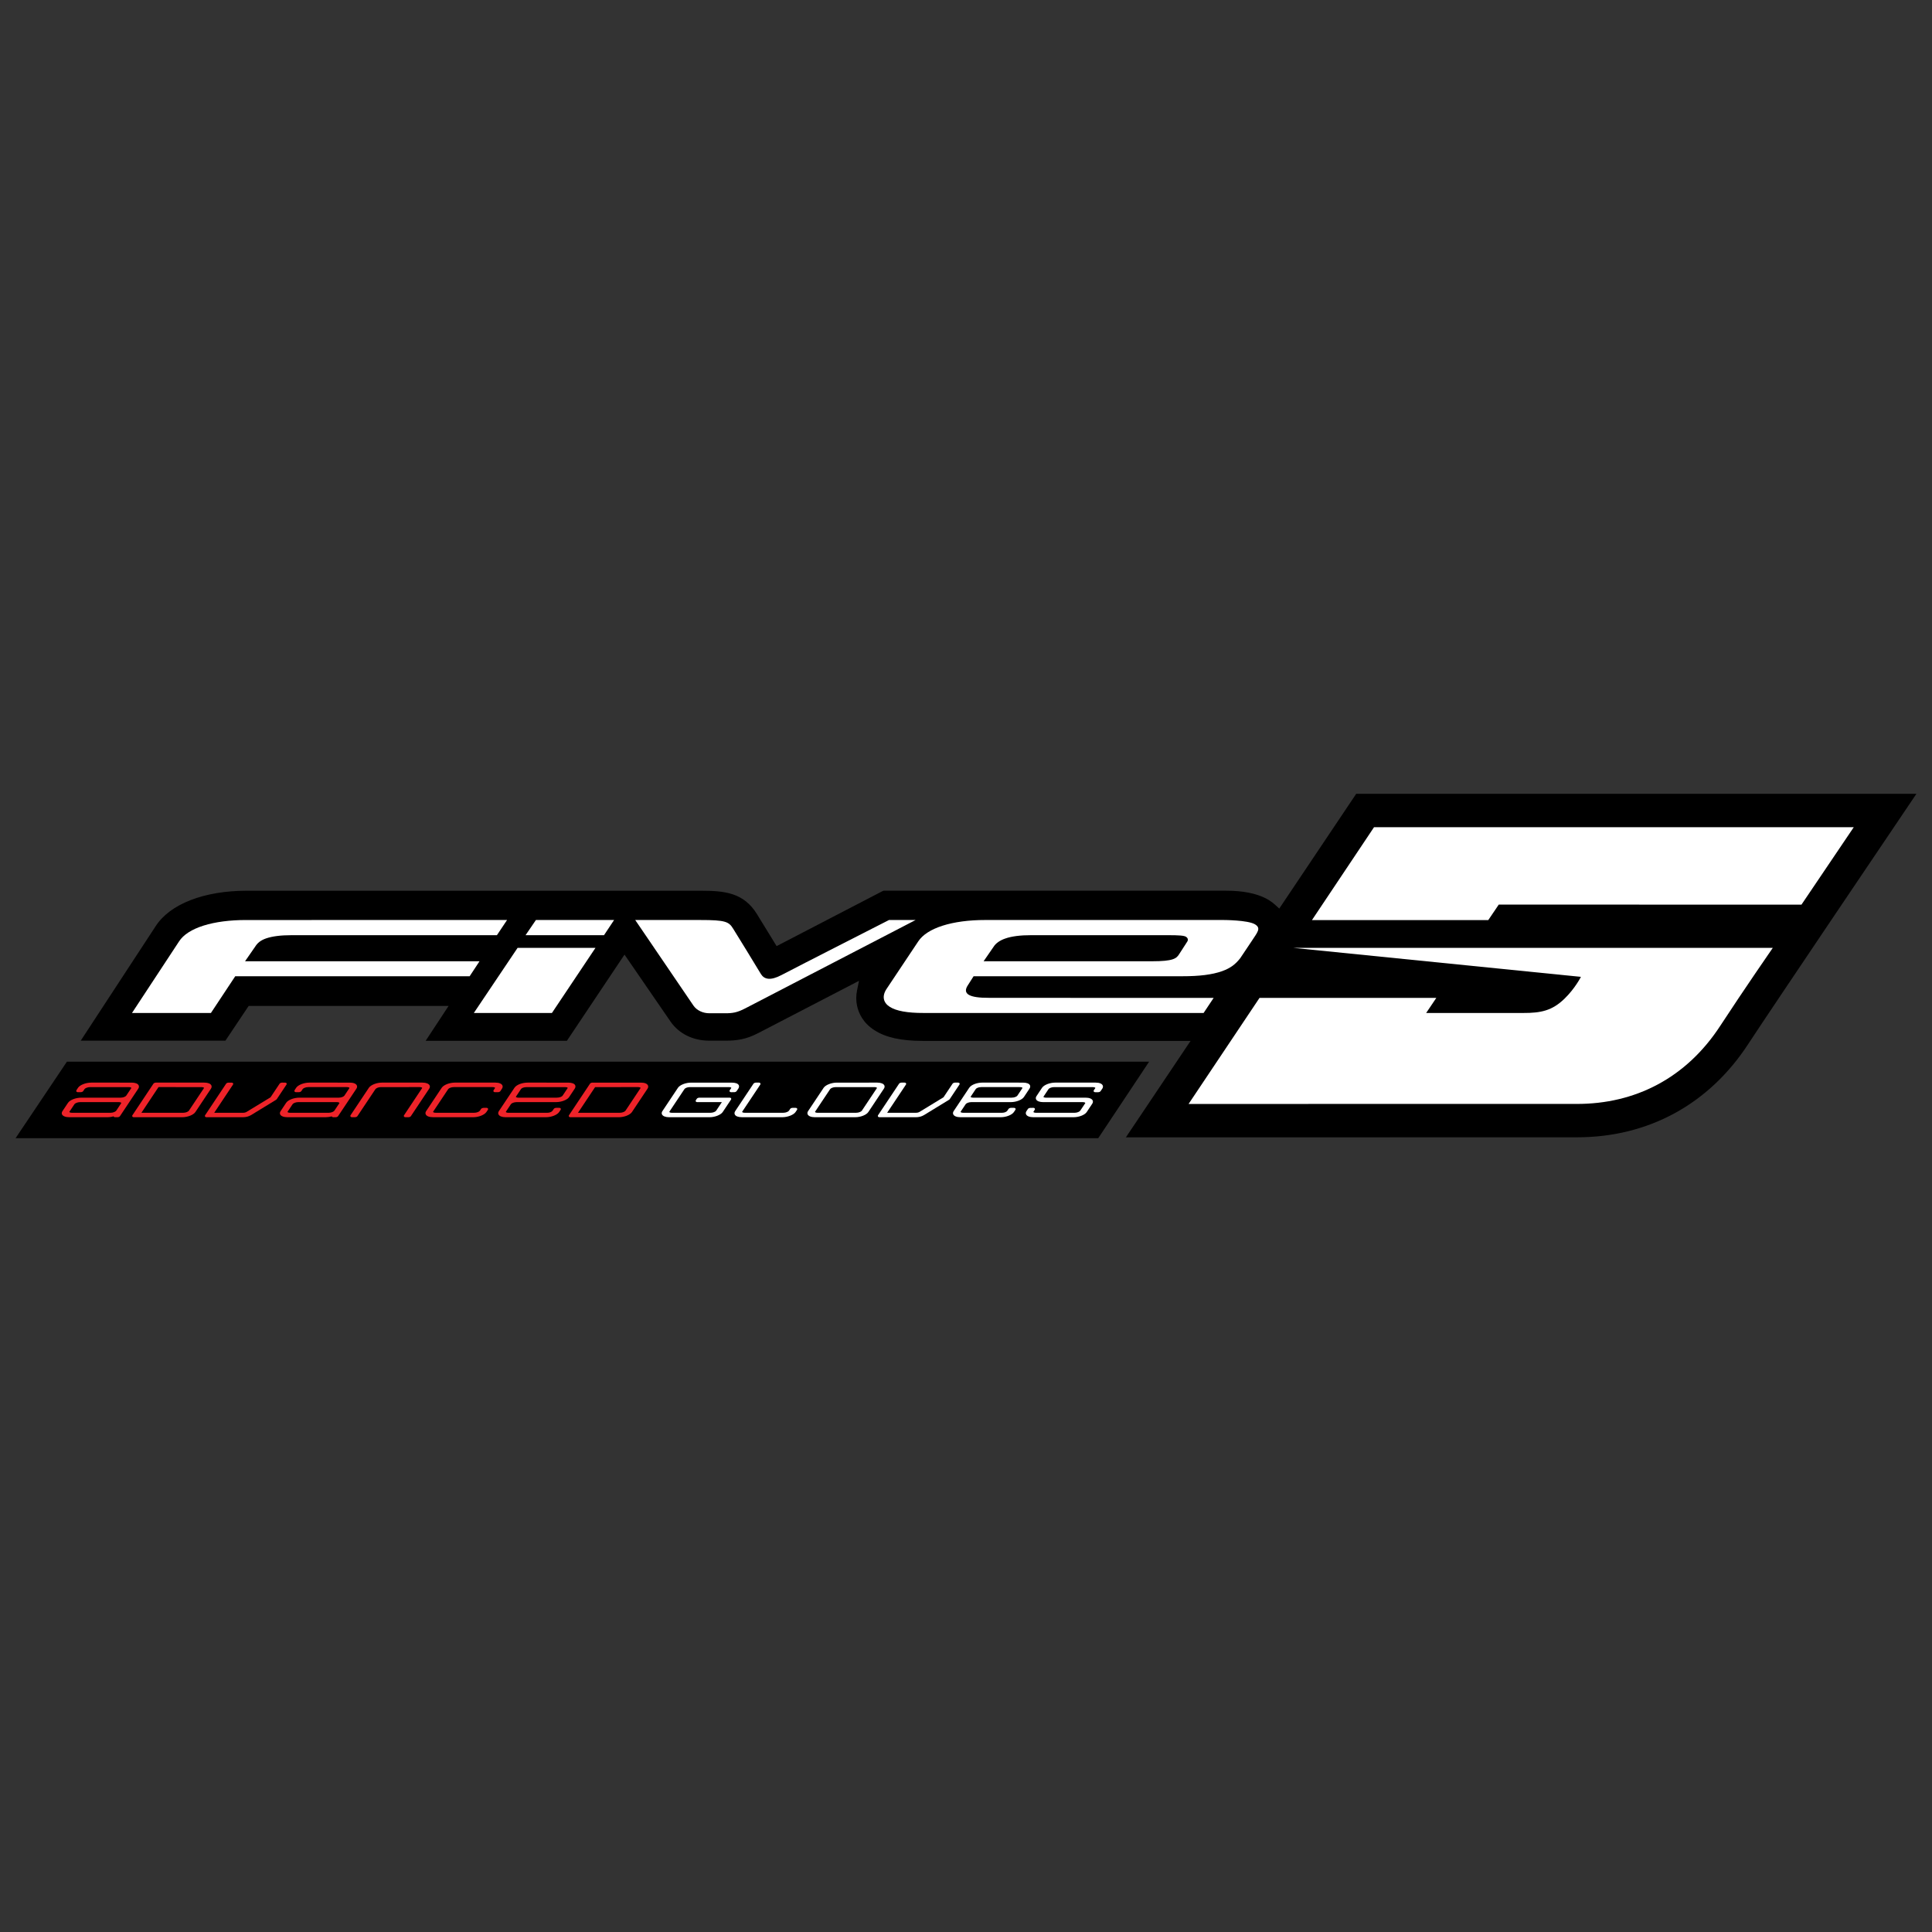
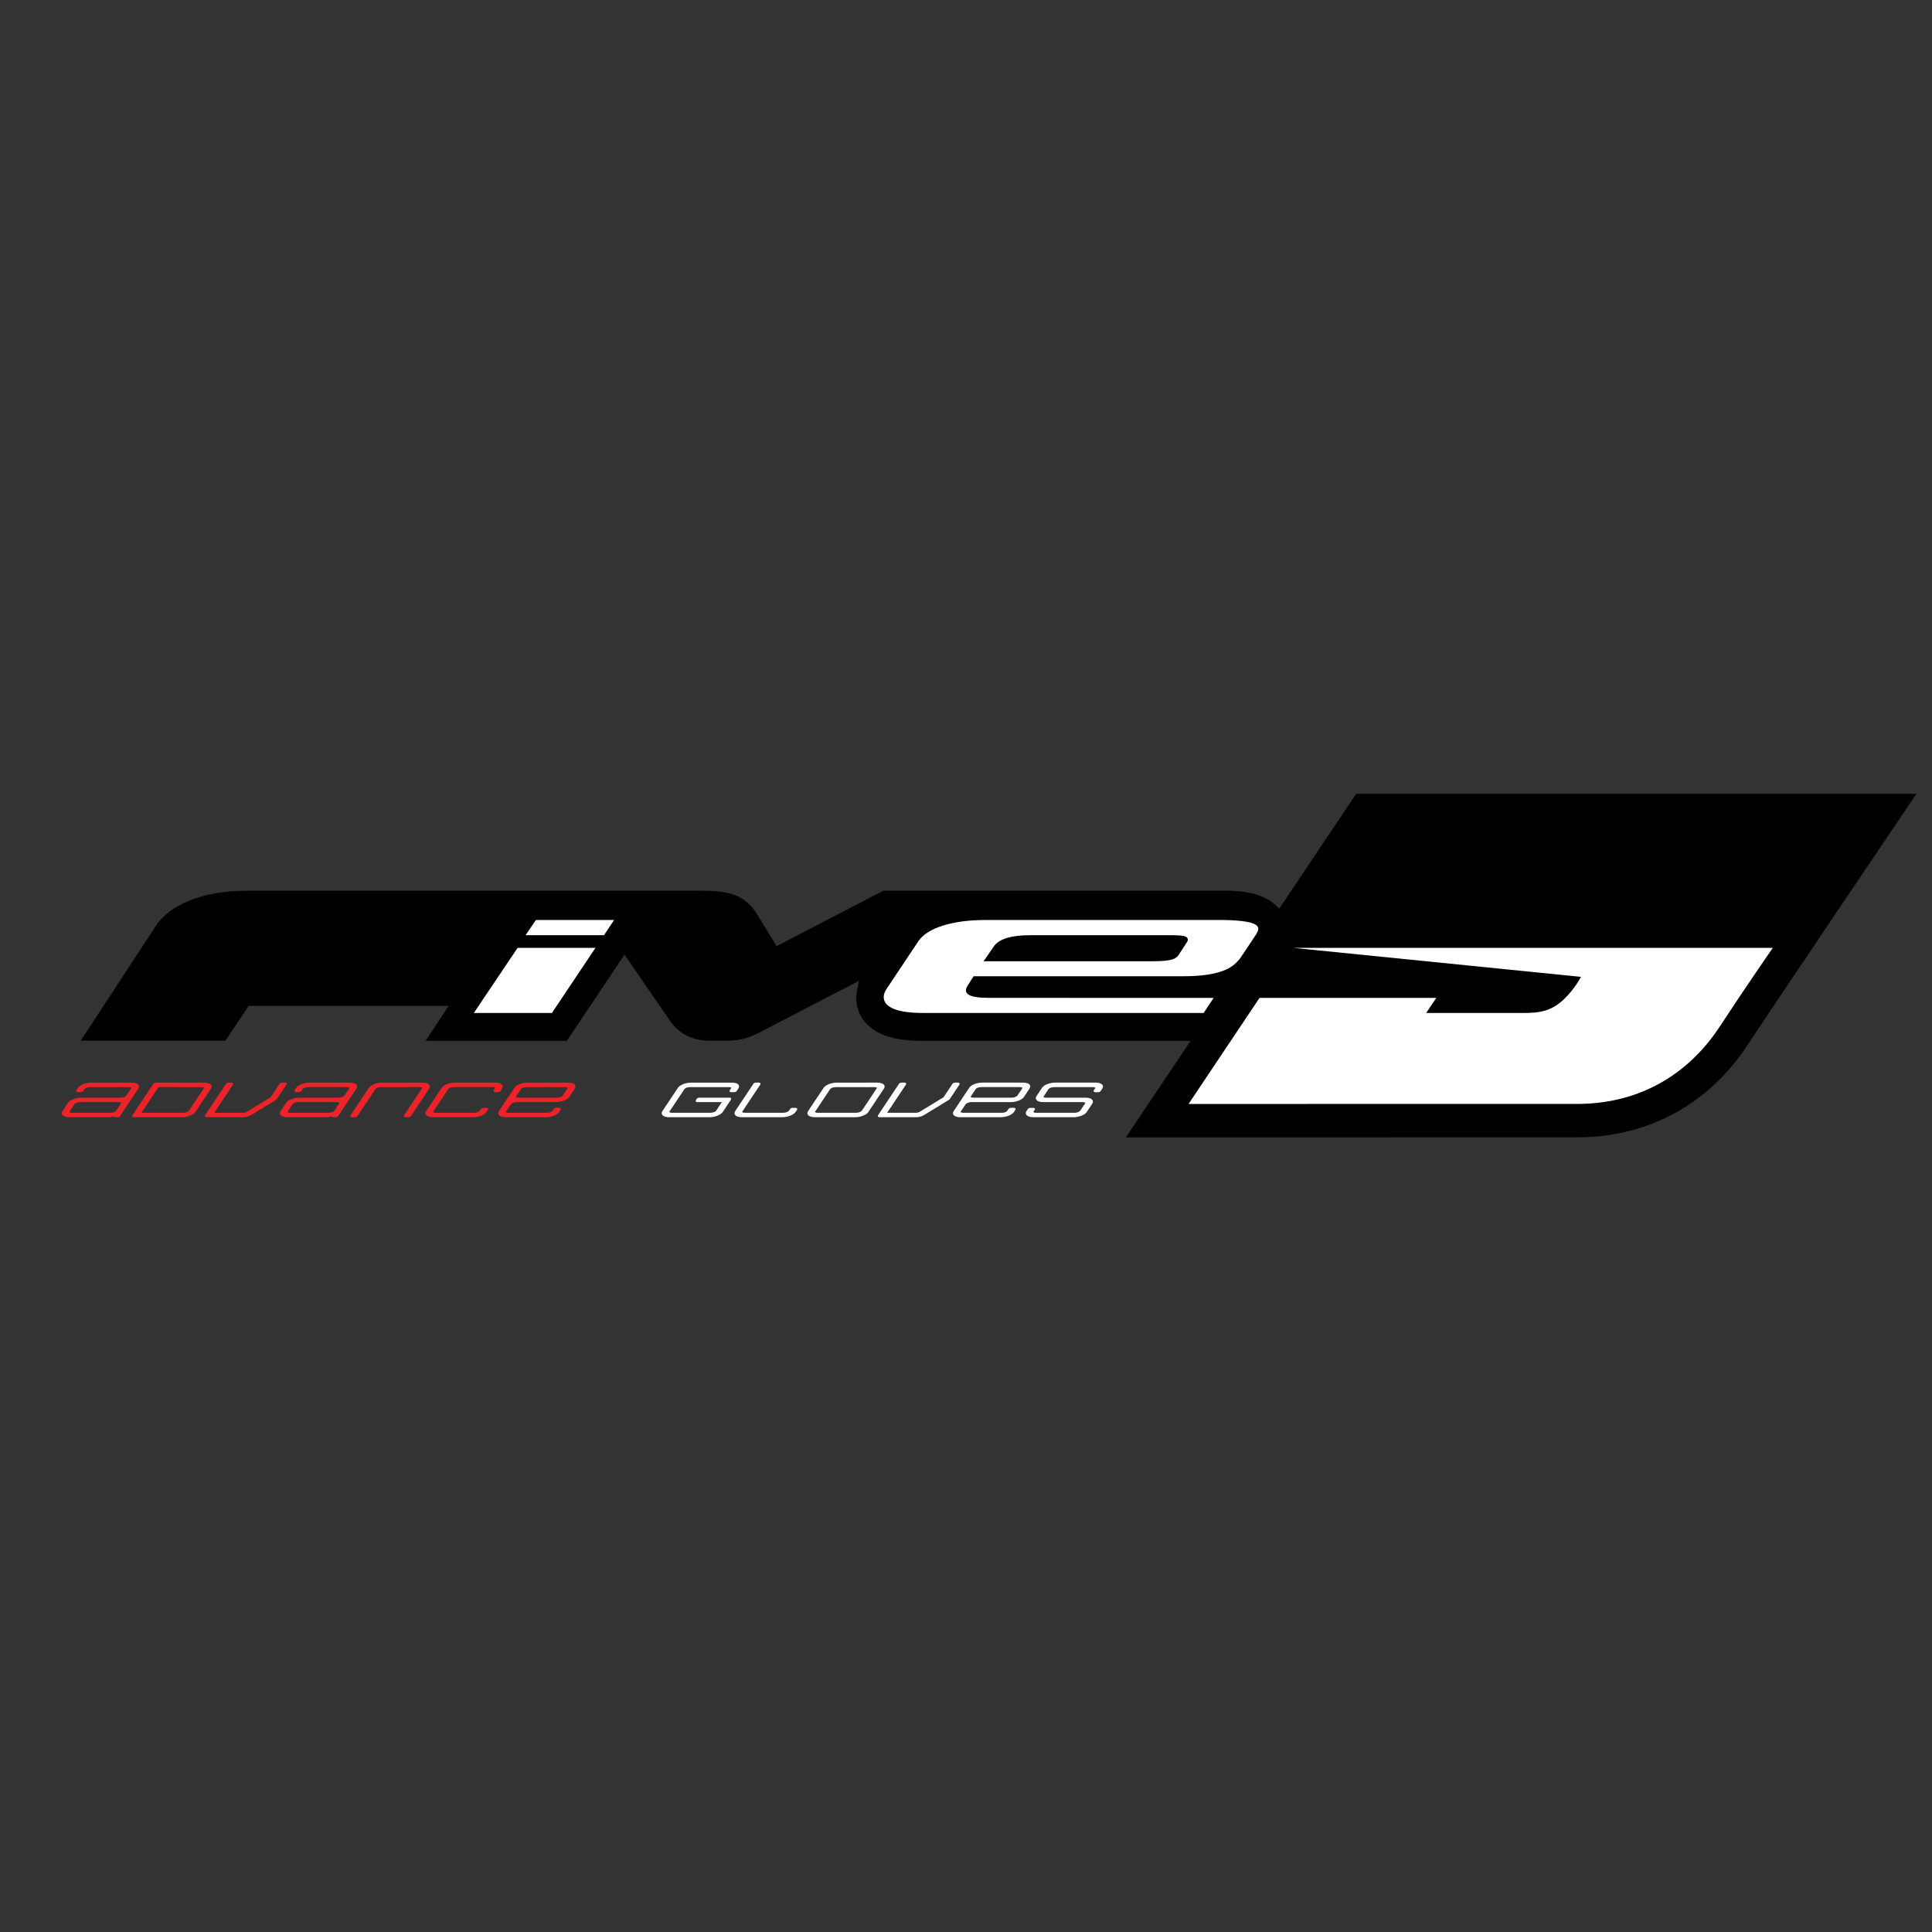
<svg xmlns="http://www.w3.org/2000/svg" xml:space="preserve" data-sanitized-enable-background="new 0 0 400 400" viewBox="0 0 400 400" height="400px" width="400px" y="0px" x="0px" id="Layer_1" version="1.1">
  <rect x="0" y="0" width="400" height="400" fill="#333333" stroke="none" />
  <g id="surface1_1_">
    <rect height="71.235" width="380.296" fill="none" y="164.354" x="16.479" />
    <g>
      <path d="M233.097,235.482l93.424-0.017c14.771,0,27.37-6.884,35.482-19.388c4.4-6.736,31.459-46.82,34.531-51.369l0.24-0.355    H280.785l-15.928,23.758l-0.841-0.771c-0.372-0.344-0.797-0.664-1.262-0.957l-0.657-0.376c-2.059-1.058-4.833-1.597-8.234-1.597    h-70.915l-0.227,0.086c0.003,0-14.807,7.692-21.125,10.967l-0.809,0.419l-0.477-0.778c-1.979-3.246-3.174-5.193-3.557-5.791    c-2.756-4.523-6.743-4.89-11.668-4.898H51.111c-8.9,0-15.972,2.763-18.917,7.393l-15.481,23.652h29.959l4.808-7.19h41.393    l-4.741,7.214h29.239l11.926-17.84l0.117,0.168c1.731,2.512,8.735,12.681,9.388,13.655c1.737,2.538,4.671,3.993,8.041,3.993h3.374    c2.314,0,4.25-0.262,6.747-1.559l20.882-10.833l-0.407,2.002c-0.221,1.094-0.213,2.185,0.021,3.238    c0.32,1.442,1.201,3.477,3.584,4.98c2.333,1.515,5.529,2.22,10.065,2.22h55.387l-0.146,0.216L233.097,235.482" />
    </g>
-     <path d="M52.835,195.986c0.464-0.744,1.093-1.285,2.224-1.688c1.319-0.459,3.08-0.676,5.286-0.677h42.536   l2.103-3.145l-53.985,0.005c-6.809-0.015-12.128,1.6-13.939,4.445l-9.736,14.805h16.342l5.037-7.608h48.531l2.045-3.104H50.736   L52.835,195.986" fill="#FFFFFF" />
    <path d="M110.958,190.474l-2.147,3.147h16.242l2.092-3.147H110.958" fill="#FFFFFF" />
    <path d="M259.829,191.369c-1.491-0.892-6.556-0.892-6.556-0.892h-49.275c-6.803-0.004-12.07,1.636-13.899,4.45   l-6.585,9.876c-0.953,1.489-0.621,2.813,0.693,3.644c1.322,0.861,3.685,1.289,7.023,1.278h57.964l2.083-3.126   c0,0-42.763,0.014-46.551-0.011c-4.006,0.023-5.525-0.784-4.357-2.577l1.204-1.891h43.243c3.525,0,6.125-0.32,8.194-1.045   c1.777-0.643,2.752-1.414,3.753-2.668l2.345-3.501C260.324,193.023,261.178,192.189,259.829,191.369 M244.182,197.473   c-0.601,0.975-1.203,1.547-5.722,1.547h-34.816l2.078-3.013c0.444-0.706,1.277-1.304,2.385-1.687c1.301-0.468,3.158-0.705,5.37-0.7   h28.459c2.138,0.009,3.205,0.061,3.642,0.347c0.301,0.194,0.51,0.6,0.215,1.008L244.182,197.473" fill="#FFFFFF" />
-     <path d="M131.515,190.476c0,0,10.857,15.933,12.052,17.715c0.709,1.036,2.026,1.608,3.338,1.593   c1.127,0.007,1.714-0.002,3.136,0c1.615,0.018,2.59-0.146,4.258-1.014c4.405-2.287,35.265-18.292,35.265-18.292h-5.507   c0,0-18.937,9.647-22.257,11.393c-2.305,1.211-3.568,0.901-4.257-0.202c-1.323-2.167-4.622-7.617-5.737-9.368   c-0.896-1.47-1.553-1.828-6.835-1.824H131.515" fill="#FFFFFF" />
    <path d="M114.266,209.732l9.019-13.484h-16.125l-9.061,13.484H114.266" fill="#FFFFFF" />
-     <path d="M310.304,187.283l-2.176,3.216h-36.505l12.853-19.233h99.325l-10.828,16.033L310.304,187.283" fill="#FFFFFF" />
    <path d="M356.22,212.297c-7.102,10.951-17.721,16.29-29.811,16.26c-10.373-0.015-80.33,0.011-80.33,0.011   l14.693-21.965h36.602l-2.101,3.123c0,0,18.506-0.001,20.083,0c3.64,0.011,5.985-0.46,8.553-2.953   c2.208-2.141,3.403-4.524,3.403-4.524l-59.515-6h99.238C367.036,196.248,361.162,204.732,356.22,212.297" fill="#FFFFFF" />
    <rect height="16.072" width="234.959" fill="none" y="219.574" x="3.226" />
    <g>
-       <path d="M13.855,219.806l-10.63,15.841h224.157l10.533-15.841H13.855" />
-     </g>
+       </g>
    <path d="M25.104,228.341c0.004,0.008,0.014,0.029-0.023,0.083l-1.021,1.535c-0.136,0.202-0.646,0.43-1.163,0.43   l-7.996-0.002c-0.337,0-0.502-0.096-0.532-0.16c-0.004-0.008-0.014-0.029,0.022-0.081l1.021-1.534   c0.137-0.203,0.65-0.429,1.166-0.429l7.998-0.003C24.91,228.181,25.075,228.275,25.104,228.341z M28.713,224.723   c-0.169-0.369-0.702-0.579-1.46-0.579l-8.354-0.001c-1.139,0-2.347,0.474-2.751,1.078l-0.312,0.482   c-0.057,0.077-0.069,0.173-0.033,0.252c0.048,0.109,0.172,0.171,0.358,0.171l0.521,0.001c0.197,0,0.452-0.081,0.554-0.238   l0.261-0.403c0.13-0.194,0.636-0.41,1.154-0.414h8c0.337,0,0.503,0.098,0.533,0.159c0.003,0.008,0.011,0.025-0.019,0.068   l-1.026,1.539c-0.135,0.202-0.617,0.421-1.159,0.423l-8.162,0.001c-1.138,0-2.341,0.469-2.74,1.066l-1.155,1.732   c-0.147,0.223-0.179,0.459-0.084,0.66c0.17,0.365,0.729,0.586,1.5,0.586l7.92,0.003c0.141-0.002,0.748-0.016,1.249-0.187   c0.002,0.008,0.004,0.013,0.008,0.02c0.049,0.105,0.17,0.165,0.341,0.167h0.001l0.487-0.003c0.169,0,0.397-0.082,0.488-0.217   l3.787-5.685C28.776,225.173,28.81,224.93,28.713,224.723" fill="#EE2329" />
    <path d="M42.234,225.229c0.004,0.007,0.012,0.023-0.019,0.068l-3.107,4.661c-0.136,0.202-0.646,0.43-1.163,0.43   h-8.666l3.532-5.305c0.007-0.003,0.028-0.013,0.053-0.013l8.847,0.005C42.044,225.076,42.206,225.169,42.234,225.229z    M43.761,224.722c-0.17-0.368-0.701-0.578-1.457-0.578l-10.023-0.001c-0.148,0.001-0.414,0.072-0.512,0.219l-4.358,6.543   c-0.05,0.072-0.058,0.161-0.022,0.236c0.048,0.105,0.168,0.169,0.323,0.169l0,0l10.021-0.002c1.124-0.001,2.319-0.473,2.719-1.072   l3.219-4.83C43.825,225.173,43.856,224.93,43.761,224.722" fill="#EE2329" />
-     <path d="M132.624,225.23c0.003,0.008,0.01,0.025-0.019,0.068l-3.106,4.663c-0.137,0.201-0.647,0.427-1.164,0.427   h-8.667l3.536-5.307c0.009-0.004,0.022-0.006,0.035-0.006l8.853-0.005C132.429,225.071,132.593,225.169,132.624,225.23z    M134.15,224.722c-0.169-0.367-0.697-0.577-1.459-0.577h-10.032c-0.17,0-0.411,0.083-0.503,0.217l-4.363,6.548   c-0.046,0.073-0.053,0.16-0.017,0.232c0.047,0.104,0.168,0.165,0.322,0.166l10.024,0.002c1.124-0.003,2.316-0.475,2.717-1.073   l3.221-4.831C134.214,225.171,134.248,224.93,134.15,224.722" fill="#EE2329" />
    <path d="M57.326,227.534l1.995-2.994c0.046-0.074,0.054-0.163,0.018-0.236c-0.047-0.102-0.161-0.159-0.313-0.159   l-0.626-0.001c-0.169,0-0.41,0.082-0.506,0.216l-1.854,2.782c-0.011,0.019-0.027,0.033-0.057,0.062l-4.881,2.972   c-0.216,0.145-0.479,0.214-0.807,0.214h-5.943l3.896-5.846c0.047-0.072,0.055-0.161,0.02-0.236   c-0.034-0.074-0.123-0.162-0.349-0.162l-0.601,0.001c-0.168,0-0.404,0.082-0.496,0.214l-4.358,6.542   c-0.049,0.073-0.06,0.16-0.024,0.238c0.047,0.104,0.171,0.17,0.323,0.17l7.511-0.003c0.649,0,1.187-0.137,1.693-0.432l5.088-3.108   C57.2,227.692,57.27,227.613,57.326,227.534" fill="#EE2329" />
    <path d="M70.267,228.343c0.006,0.008,0.014,0.029-0.022,0.083l-1.021,1.533c-0.134,0.201-0.641,0.428-1.16,0.428   h-7.999c-0.334,0-0.5-0.097-0.528-0.162c-0.003-0.006-0.014-0.029,0.021-0.081l1.023-1.534c0.134-0.203,0.642-0.429,1.158-0.429   l8-0.001C70.072,228.181,70.238,228.277,70.267,228.343z M73.877,224.723c-0.17-0.368-0.701-0.578-1.461-0.579l-8.354-0.001   c-1.14,0-2.349,0.474-2.751,1.077l-0.314,0.489c-0.054,0.081-0.063,0.171-0.025,0.249c0.05,0.107,0.172,0.168,0.354,0.168h0.001   l0.517,0.001c0.203-0.001,0.461-0.085,0.557-0.238l0.263-0.404c0.131-0.195,0.635-0.413,1.155-0.413h7.998   c0.336,0,0.503,0.098,0.531,0.159c0.004,0.008,0.012,0.025-0.019,0.068l-1.023,1.539c-0.136,0.204-0.634,0.423-1.156,0.423h-8.167   c-1.138,0-2.342,0.466-2.74,1.063l-1.151,1.732c-0.151,0.225-0.182,0.462-0.089,0.664c0.17,0.367,0.728,0.586,1.497,0.586h7.936   c0.357,0,0.843-0.049,1.235-0.184c0.001,0.008,0.005,0.015,0.008,0.021c0.048,0.106,0.171,0.164,0.344,0.164h0.485   c0.172-0.001,0.4-0.083,0.488-0.218l3.793-5.688C73.941,225.171,73.973,224.928,73.877,224.723" fill="#EE2329" />
    <path d="M88.95,224.73c-0.168-0.368-0.723-0.586-1.479-0.586l-8.385-0.002c-1.121,0.001-2.314,0.474-2.716,1.075   l-3.796,5.689c-0.047,0.072-0.054,0.16-0.019,0.233c0.048,0.104,0.17,0.166,0.331,0.166h0.585c0.187,0,0.432-0.068,0.527-0.217   l3.71-5.564c0.146-0.217,0.598-0.449,1.157-0.449l8.028-0.005c0.319,0,0.48,0.096,0.51,0.156c0.004,0.009,0.011,0.027-0.021,0.071   l-3.731,5.603c-0.05,0.071-0.059,0.16-0.026,0.234c0.048,0.105,0.169,0.171,0.329,0.171l0.622,0.003h0.001   c0.171-0.002,0.408-0.089,0.491-0.222l3.792-5.687C89.014,225.173,89.044,224.937,88.95,224.73" fill="#EE2329" />
    <path d="M102.185,225.732c-0.044,0.072-0.049,0.16-0.012,0.232c0.049,0.101,0.165,0.161,0.322,0.161h0.002   l0.608,0.001c0.167,0,0.396-0.081,0.49-0.218l0.333-0.513c0.152-0.228,0.183-0.469,0.088-0.674   c-0.171-0.368-0.702-0.578-1.462-0.579l-8.371-0.001c-1.132,0.002-2.334,0.474-2.733,1.074l-3.223,4.834   c-0.147,0.226-0.179,0.462-0.083,0.667c0.17,0.367,0.717,0.586,1.475,0.586l8.371,0.003c1.116,0,2.311-0.473,2.717-1.076   l0.306-0.459c0.051-0.071,0.06-0.162,0.023-0.239c-0.046-0.101-0.162-0.163-0.311-0.163l-0.609-0.001   c-0.144,0.008-0.411,0.071-0.511,0.221l-0.241,0.366c-0.141,0.208-0.643,0.432-1.168,0.432h-7.997   c-0.333,0-0.498-0.097-0.527-0.162c-0.004-0.008-0.014-0.029,0.022-0.085l3.102-4.653c0.13-0.195,0.637-0.415,1.156-0.415   l7.996-0.002c0.382,0.002,0.523,0.095,0.546,0.143c0.011,0.024-0.02,0.071-0.03,0.087L102.185,225.732" fill="#EE2329" />
    <path d="M106.813,227.103c-0.003-0.008-0.013-0.028,0.022-0.079l1.028-1.543c0.13-0.195,0.571-0.404,1.136-0.404   l7.922-0.001c0.436,0,0.594,0.094,0.616,0.143c0.009,0.015-0.01,0.053-0.028,0.081l-1.027,1.544   c-0.137,0.206-0.603,0.417-1.229,0.417l-7.905,0.006C107.008,227.261,106.842,227.165,106.813,227.103z M115.156,229.368   c-0.145,0-0.404,0.068-0.503,0.218l-0.248,0.373c-0.14,0.211-0.573,0.43-1.057,0.43h-8.085c-0.333,0-0.498-0.098-0.527-0.162   c-0.004-0.008-0.015-0.032,0.022-0.087l1.019-1.53c0.135-0.203,0.642-0.427,1.164-0.427l8.203-0.003c1.116,0,2.3-0.464,2.695-1.055   l1.147-1.724c0.162-0.245,0.198-0.496,0.103-0.705c-0.165-0.356-0.687-0.552-1.477-0.552l-8.373-0.002   c-0.999,0-2.258,0.369-2.731,1.077l-3.22,4.829c-0.149,0.224-0.179,0.461-0.082,0.666c0.17,0.368,0.721,0.592,1.473,0.592h0.001   h8.373c1.12,0,2.312-0.473,2.713-1.074l0.307-0.464c0.051-0.072,0.06-0.164,0.024-0.242c-0.048-0.099-0.156-0.157-0.311-0.157   L115.156,229.368" fill="#EE2329" />
    <path d="M151.377,227.413c-0.069-0.15-0.267-0.152-0.334-0.153l-6.255,0.001c-0.149,0-0.416,0.069-0.515,0.22   l-0.201,0.303c-0.05,0.072-0.06,0.159-0.027,0.233c0.047,0.104,0.167,0.164,0.332,0.166l5.079-0.002l-1.184,1.778   c-0.133,0.201-0.651,0.428-1.145,0.428l-8.015,0.002c-0.337-0.002-0.503-0.098-0.532-0.162c-0.003-0.008-0.014-0.029,0.022-0.083   l3.108-4.665c0.135-0.199,0.588-0.407,1.113-0.407h8.038c0.382,0,0.522,0.089,0.544,0.134c0.012,0.025-0.021,0.08-0.03,0.094   l-0.29,0.421c-0.05,0.071-0.06,0.157-0.026,0.231c0.046,0.107,0.166,0.173,0.327,0.176l0.634-0.004   c0.164,0,0.388-0.081,0.482-0.214l0.351-0.508c0.215-0.323,0.177-0.567,0.107-0.717c-0.165-0.353-0.68-0.54-1.496-0.54   l-8.361-0.001c-1.137,0-2.341,0.473-2.742,1.075l-3.221,4.83c-0.15,0.225-0.181,0.464-0.084,0.668   c0.17,0.368,0.727,0.59,1.487,0.591l8.362-0.001c1.11,0,2.333-0.482,2.726-1.074l1.714-2.57   C151.4,227.582,151.411,227.491,151.377,227.413" fill="#FFFFFF" />
    <path d="M164.124,229.368c-0.188,0-0.433,0.068-0.523,0.214l-0.249,0.374c-0.138,0.202-0.646,0.431-1.155,0.431   h-8.015c-0.33,0-0.494-0.096-0.524-0.16c-0.003-0.008-0.014-0.031,0.023-0.087l3.735-5.6c0.045-0.069,0.052-0.156,0.017-0.231   c-0.049-0.104-0.174-0.168-0.327-0.168l-0.596,0.003c-0.168,0-0.406,0.082-0.503,0.214l-3.79,5.689   c-0.155,0.231-0.185,0.473-0.09,0.682c0.168,0.366,0.695,0.575,1.461,0.575l8.387,0.003c1.112,0,2.341-0.482,2.737-1.074   l0.312-0.466c0.046-0.074,0.054-0.162,0.018-0.235c-0.05-0.104-0.171-0.162-0.347-0.162L164.124,229.368" fill="#FFFFFF" />
    <path d="M181.563,225.23c0.001,0.007,0.01,0.024-0.021,0.068l-3.104,4.657c-0.136,0.204-0.647,0.431-1.164,0.431   l-7.999,0.004c-0.334-0.002-0.499-0.1-0.528-0.164c-0.004-0.008-0.014-0.029,0.021-0.083l3.108-4.658   c0.131-0.194,0.632-0.41,1.146-0.41h8.005C181.366,225.075,181.533,225.169,181.563,225.23z M183.095,224.722   c-0.167-0.362-0.713-0.578-1.464-0.578l-8.382,0.001c-1.107,0-2.331,0.481-2.725,1.074l-3.221,4.832   c-0.148,0.226-0.178,0.462-0.083,0.667c0.172,0.368,0.723,0.589,1.474,0.59l8.379-0.001c1.118,0,2.308-0.473,2.707-1.074   l3.225-4.841C183.157,225.167,183.189,224.928,183.095,224.722" fill="#FFFFFF" />
    <path d="M196.651,227.534l1.992-2.987c0.052-0.074,0.061-0.165,0.025-0.242c-0.046-0.103-0.16-0.162-0.313-0.162   h-0.62c-0.156,0-0.421,0.075-0.513,0.217l-1.852,2.782c-0.01,0.013-0.024,0.026-0.051,0.05l-4.888,2.983   c-0.217,0.141-0.481,0.212-0.805,0.212h-5.948l3.89-5.839c0.051-0.074,0.062-0.166,0.026-0.241   c-0.026-0.062-0.108-0.164-0.349-0.164h-0.583c-0.155,0.002-0.417,0.073-0.513,0.217l-4.365,6.548   c-0.046,0.073-0.053,0.161-0.017,0.233c0.048,0.104,0.169,0.166,0.326,0.166l7.479,0.003c0.67,0,1.217-0.14,1.724-0.438   l5.084-3.109C196.505,227.704,196.59,227.632,196.651,227.534" fill="#FFFFFF" />
    <path d="M200.967,227.102c-0.003-0.007-0.013-0.027,0.023-0.078l1.027-1.543c0.136-0.201,0.573-0.405,1.149-0.409   h7.906c0.438,0,0.6,0.097,0.62,0.146c0.009,0.016-0.009,0.054-0.028,0.082l-1.023,1.538c-0.137,0.205-0.614,0.423-1.231,0.424   l-7.907-0.001C201.163,227.26,200.996,227.165,200.967,227.102z M209.319,229.368c-0.178,0-0.423,0.085-0.513,0.221l-0.245,0.37   c-0.14,0.209-0.572,0.428-1.056,0.428h-8.094c-0.331,0-0.496-0.097-0.525-0.163c-0.003-0.007-0.013-0.029,0.022-0.084l1.023-1.53   c0.133-0.203,0.644-0.429,1.161-0.429l8.199-0.001c1.117,0,2.304-0.466,2.701-1.056l1.146-1.724   c0.166-0.246,0.202-0.497,0.105-0.706c-0.165-0.354-0.685-0.55-1.476-0.55l-8.369-0.004c-1.003,0-2.265,0.371-2.734,1.078   l-3.22,4.828c-0.148,0.227-0.179,0.466-0.083,0.671c0.17,0.367,0.72,0.589,1.472,0.589h8.365c1.123,0,2.318-0.472,2.721-1.071   l0.31-0.467c0.049-0.072,0.057-0.163,0.022-0.24c-0.049-0.102-0.159-0.16-0.314-0.16H209.319" fill="#FFFFFF" />
    <path d="M228.303,224.722c-0.168-0.369-0.701-0.579-1.46-0.579h-8.371c-1.131,0.001-2.332,0.473-2.732,1.075   l-1.148,1.725c-0.147,0.221-0.18,0.455-0.085,0.658c0.166,0.363,0.721,0.582,1.482,0.583l8.178-0.001   c0.331,0,0.497,0.095,0.525,0.16c0.006,0.008,0.016,0.029-0.019,0.083l-1.027,1.533c-0.131,0.202-0.641,0.43-1.158,0.43h-7.997   c-0.334,0-0.499-0.097-0.53-0.16c-0.003-0.009-0.014-0.031,0.024-0.087l0.247-0.37c0.049-0.073,0.059-0.164,0.021-0.24   c-0.045-0.104-0.156-0.163-0.31-0.163l-0.607,0.004c-0.153,0-0.414,0.075-0.507,0.214l-0.313,0.465   c-0.146,0.222-0.174,0.454-0.079,0.659c0.174,0.373,0.729,0.597,1.491,0.597h8.354c1.118,0,2.311-0.469,2.709-1.065l1.149-1.73   c0.151-0.228,0.18-0.465,0.087-0.671c-0.17-0.368-0.702-0.579-1.46-0.58h-8.191c-0.34,0-0.508-0.095-0.536-0.157   c-0.002-0.008-0.013-0.026,0.022-0.078l1.027-1.544c0.129-0.191,0.635-0.409,1.152-0.409l8.003,0.004   c0.336,0,0.502,0.094,0.532,0.155c0.002,0.008,0.012,0.025-0.019,0.068l-0.295,0.426c-0.047,0.073-0.057,0.162-0.022,0.236   c0.049,0.104,0.17,0.166,0.327,0.166l0.613-0.001c0.164,0,0.396-0.084,0.481-0.216l0.35-0.509   C228.367,225.171,228.401,224.928,228.303,224.722" fill="#FFFFFF" />
  </g>
</svg>